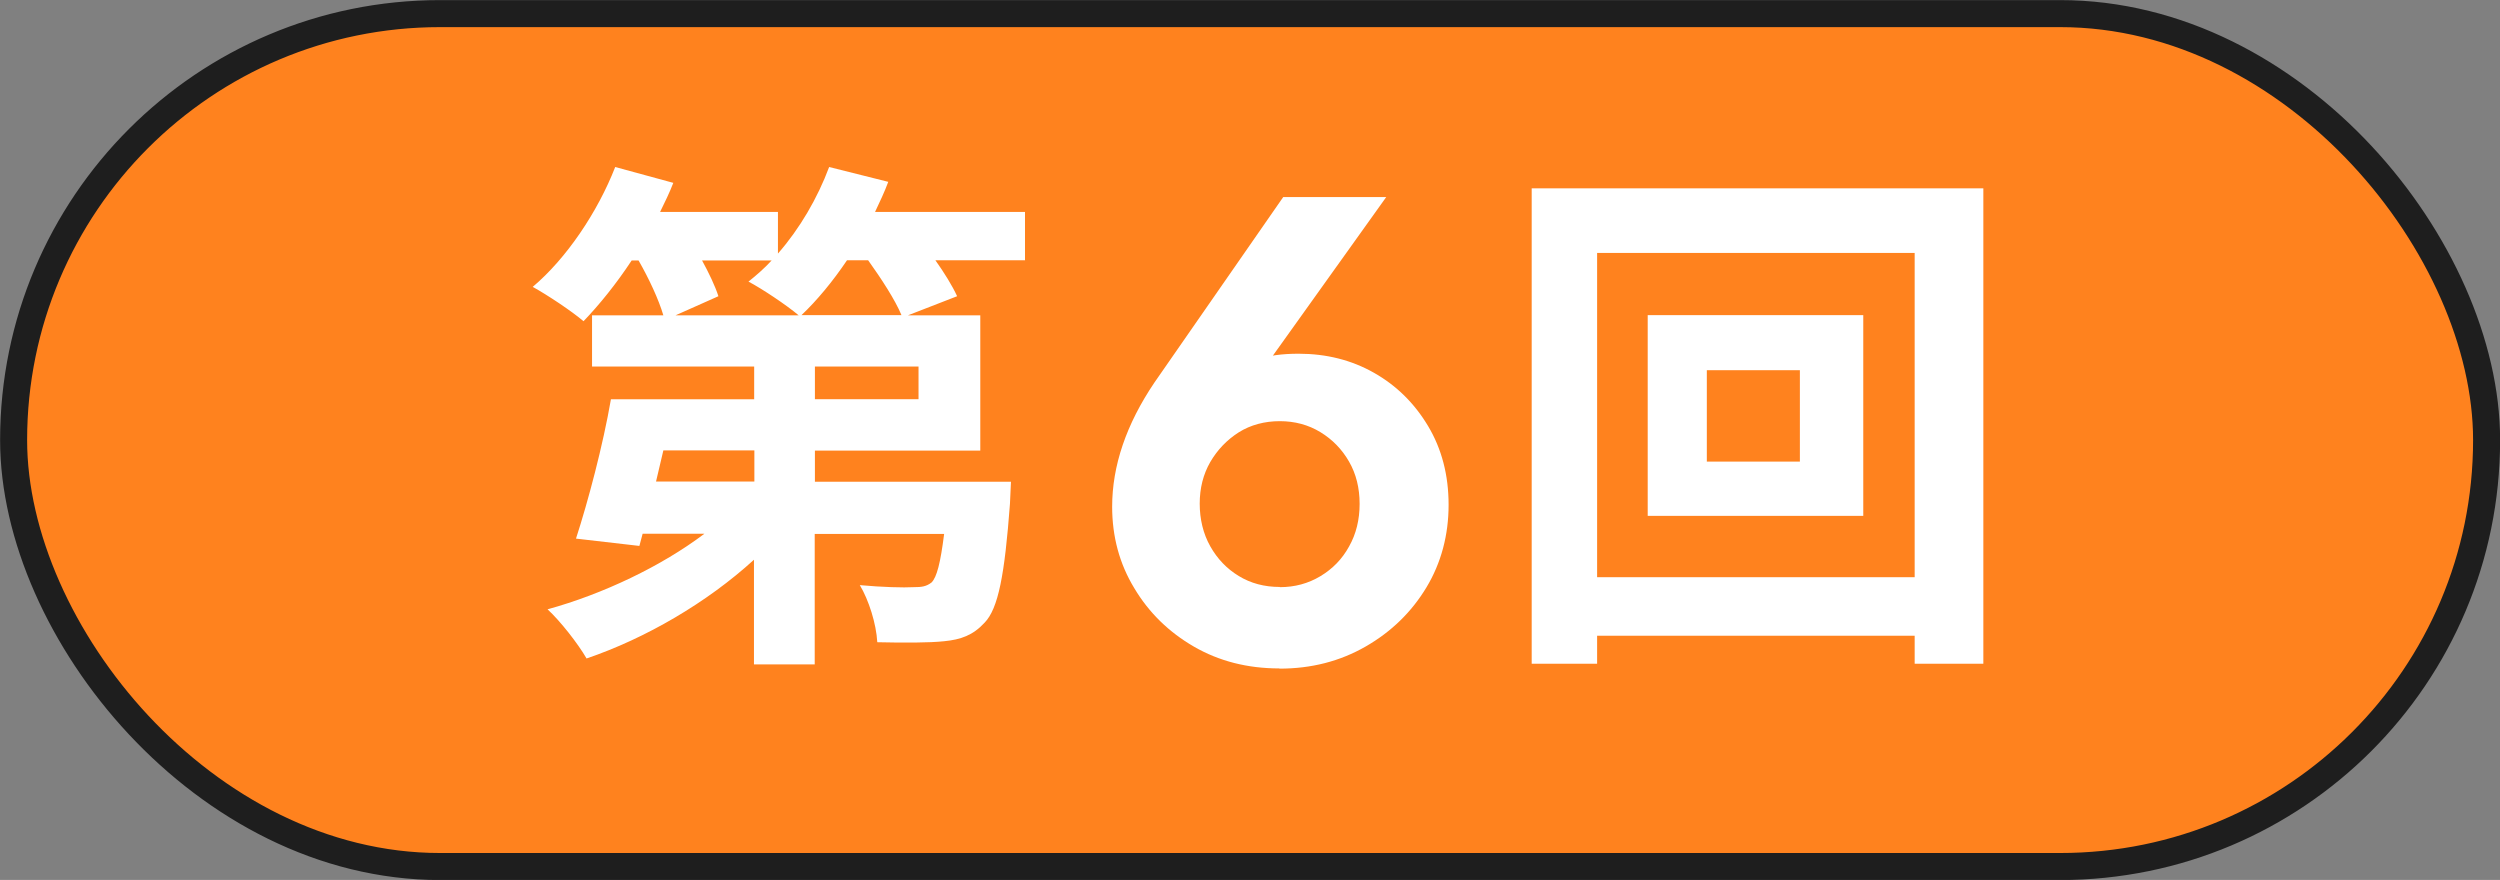
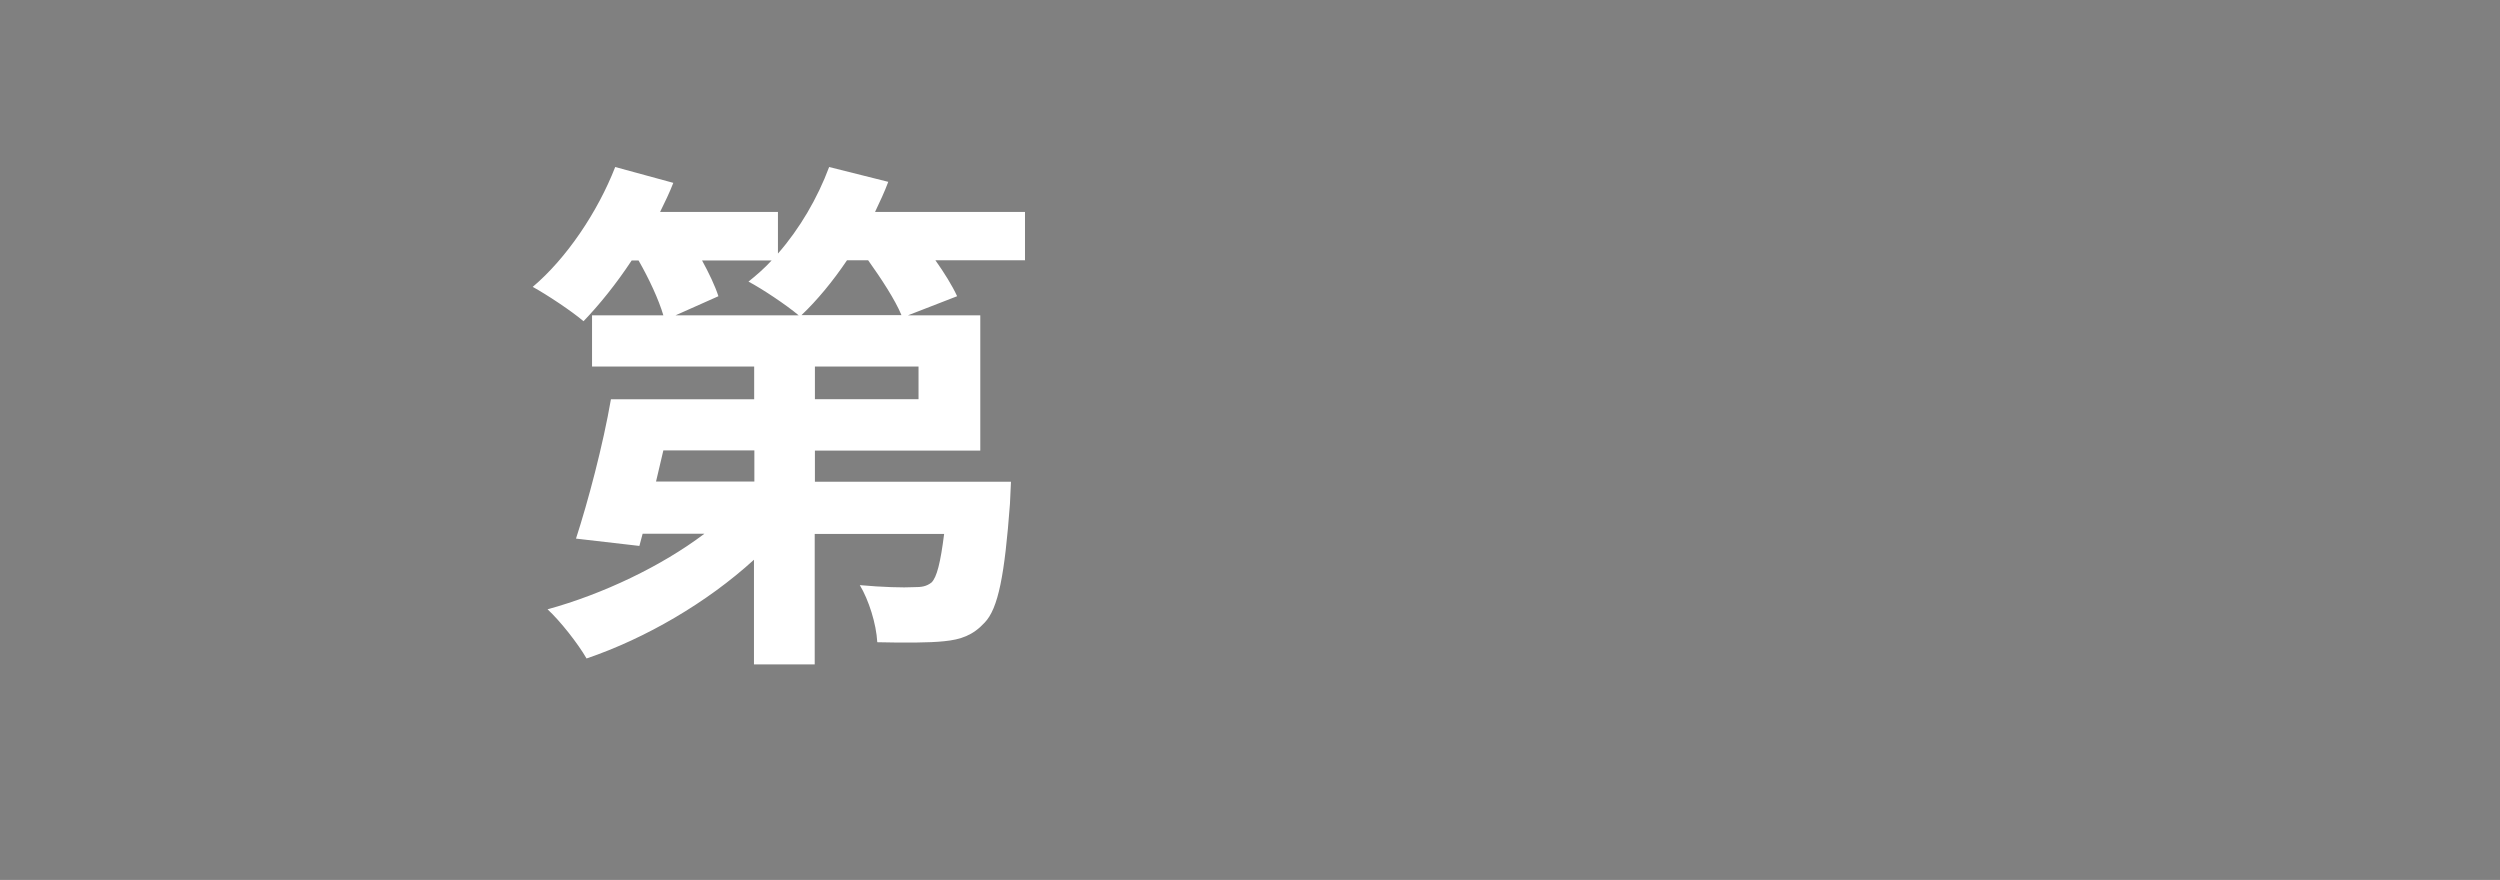
<svg xmlns="http://www.w3.org/2000/svg" id="_レイヤー_2" viewBox="0 0 123.05 43.31">
  <rect x="0" y="0" width="123.05" height="43.31" fill="#808080" stroke="none" />
  <defs>
    <style>.cls-1{fill:#ff821e;stroke:#1e1e1e;stroke-miterlimit:10;stroke-width:1.33px;}.cls-2{fill:#fff;stroke-width:0px;}</style>
  </defs>
  <g id="_レイヤー_3">
-     <rect class="cls-1" x=".67" y=".67" width="121.72" height="41.98" rx="20.99" ry="20.99" />
    <path class="cls-2" d="M50.46,12.81h-4.42c.44.62.83,1.25,1.07,1.77l-2.42.94h3.56v6.66h-8.14v1.53h9.65s-.03.73-.05,1.09c-.26,3.48-.57,5.15-1.25,5.85-.57.62-1.17.83-1.98.91-.73.08-1.98.08-3.3.05-.05-.91-.42-2.08-.86-2.81,1.09.1,2.16.13,2.65.1.39,0,.62-.03.88-.23.26-.26.44-.96.62-2.39h-6.37v6.42h-2.99v-5.15c-2.31,2.11-5.33,3.87-8.24,4.86-.42-.73-1.3-1.85-1.92-2.42,2.73-.75,5.62-2.13,7.72-3.72h-3.04l-.16.6-3.12-.36c.6-1.85,1.33-4.6,1.72-6.86h7.05v-1.61h-7.98v-2.52h3.51c-.23-.78-.7-1.79-1.22-2.7h-.34c-.75,1.14-1.59,2.18-2.37,2.99-.57-.49-1.79-1.3-2.5-1.69,1.66-1.4,3.2-3.69,4.06-5.9l2.86.78c-.18.47-.42.96-.65,1.43h5.8v2.05c1.07-1.22,1.95-2.73,2.52-4.26l2.91.73c-.18.49-.42.99-.65,1.48h7.38v2.39ZM37.12,22.17h-4.47l-.36,1.53h4.84v-1.53ZM34.55,12.81c.34.62.65,1.27.81,1.77l-2.11.94h6.06c-.62-.52-1.79-1.3-2.47-1.66.39-.31.78-.65,1.14-1.04h-3.43ZM44.37,15.51c-.31-.75-.99-1.79-1.64-2.7h-1.04c-.7,1.04-1.48,1.98-2.24,2.7h4.91ZM45.21,18.04h-5.1v1.61h5.1v-1.61Z" />
-     <path class="cls-2" d="M62.96,32.9c-1.56,0-2.96-.36-4.19-1.07-1.23-.71-2.22-1.67-2.94-2.88-.73-1.2-1.09-2.54-1.09-4.01,0-2.01.69-4.05,2.08-6.11l6.34-9.13h5.07l-6.92,9.68-1.62.49c.24-.52.53-.96.88-1.33.35-.37.79-.65,1.32-.84.53-.2,1.21-.29,2.03-.29,1.36,0,2.6.31,3.71.94s1.99,1.5,2.66,2.62c.67,1.12,1.01,2.41,1.01,3.88s-.36,2.85-1.09,4.06c-.73,1.21-1.72,2.18-2.99,2.91-1.27.73-2.68,1.09-4.24,1.09ZM62.99,28.9c.74,0,1.4-.18,2-.54s1.07-.84,1.41-1.46c.35-.62.52-1.32.52-2.1s-.17-1.47-.52-2.08c-.35-.61-.82-1.09-1.41-1.45s-1.26-.54-2-.54-1.43.18-2.02.55c-.58.37-1.05.86-1.4,1.46-.35.61-.52,1.29-.52,2.05s.17,1.48.52,2.1c.35.62.81,1.1,1.4,1.46s1.26.54,2.02.54Z" />
-     <path class="cls-2" d="M97.62,9.27v23.4h-3.38v-1.38h-15.63v1.38h-3.22V9.27h22.23ZM94.24,28.41v-15.96h-15.63v15.96h15.63ZM91.71,15.51v9.88h-10.61v-9.88h10.61ZM88.59,18.22h-4.58v4.5h4.58v-4.5Z" />
  </g>
</svg>